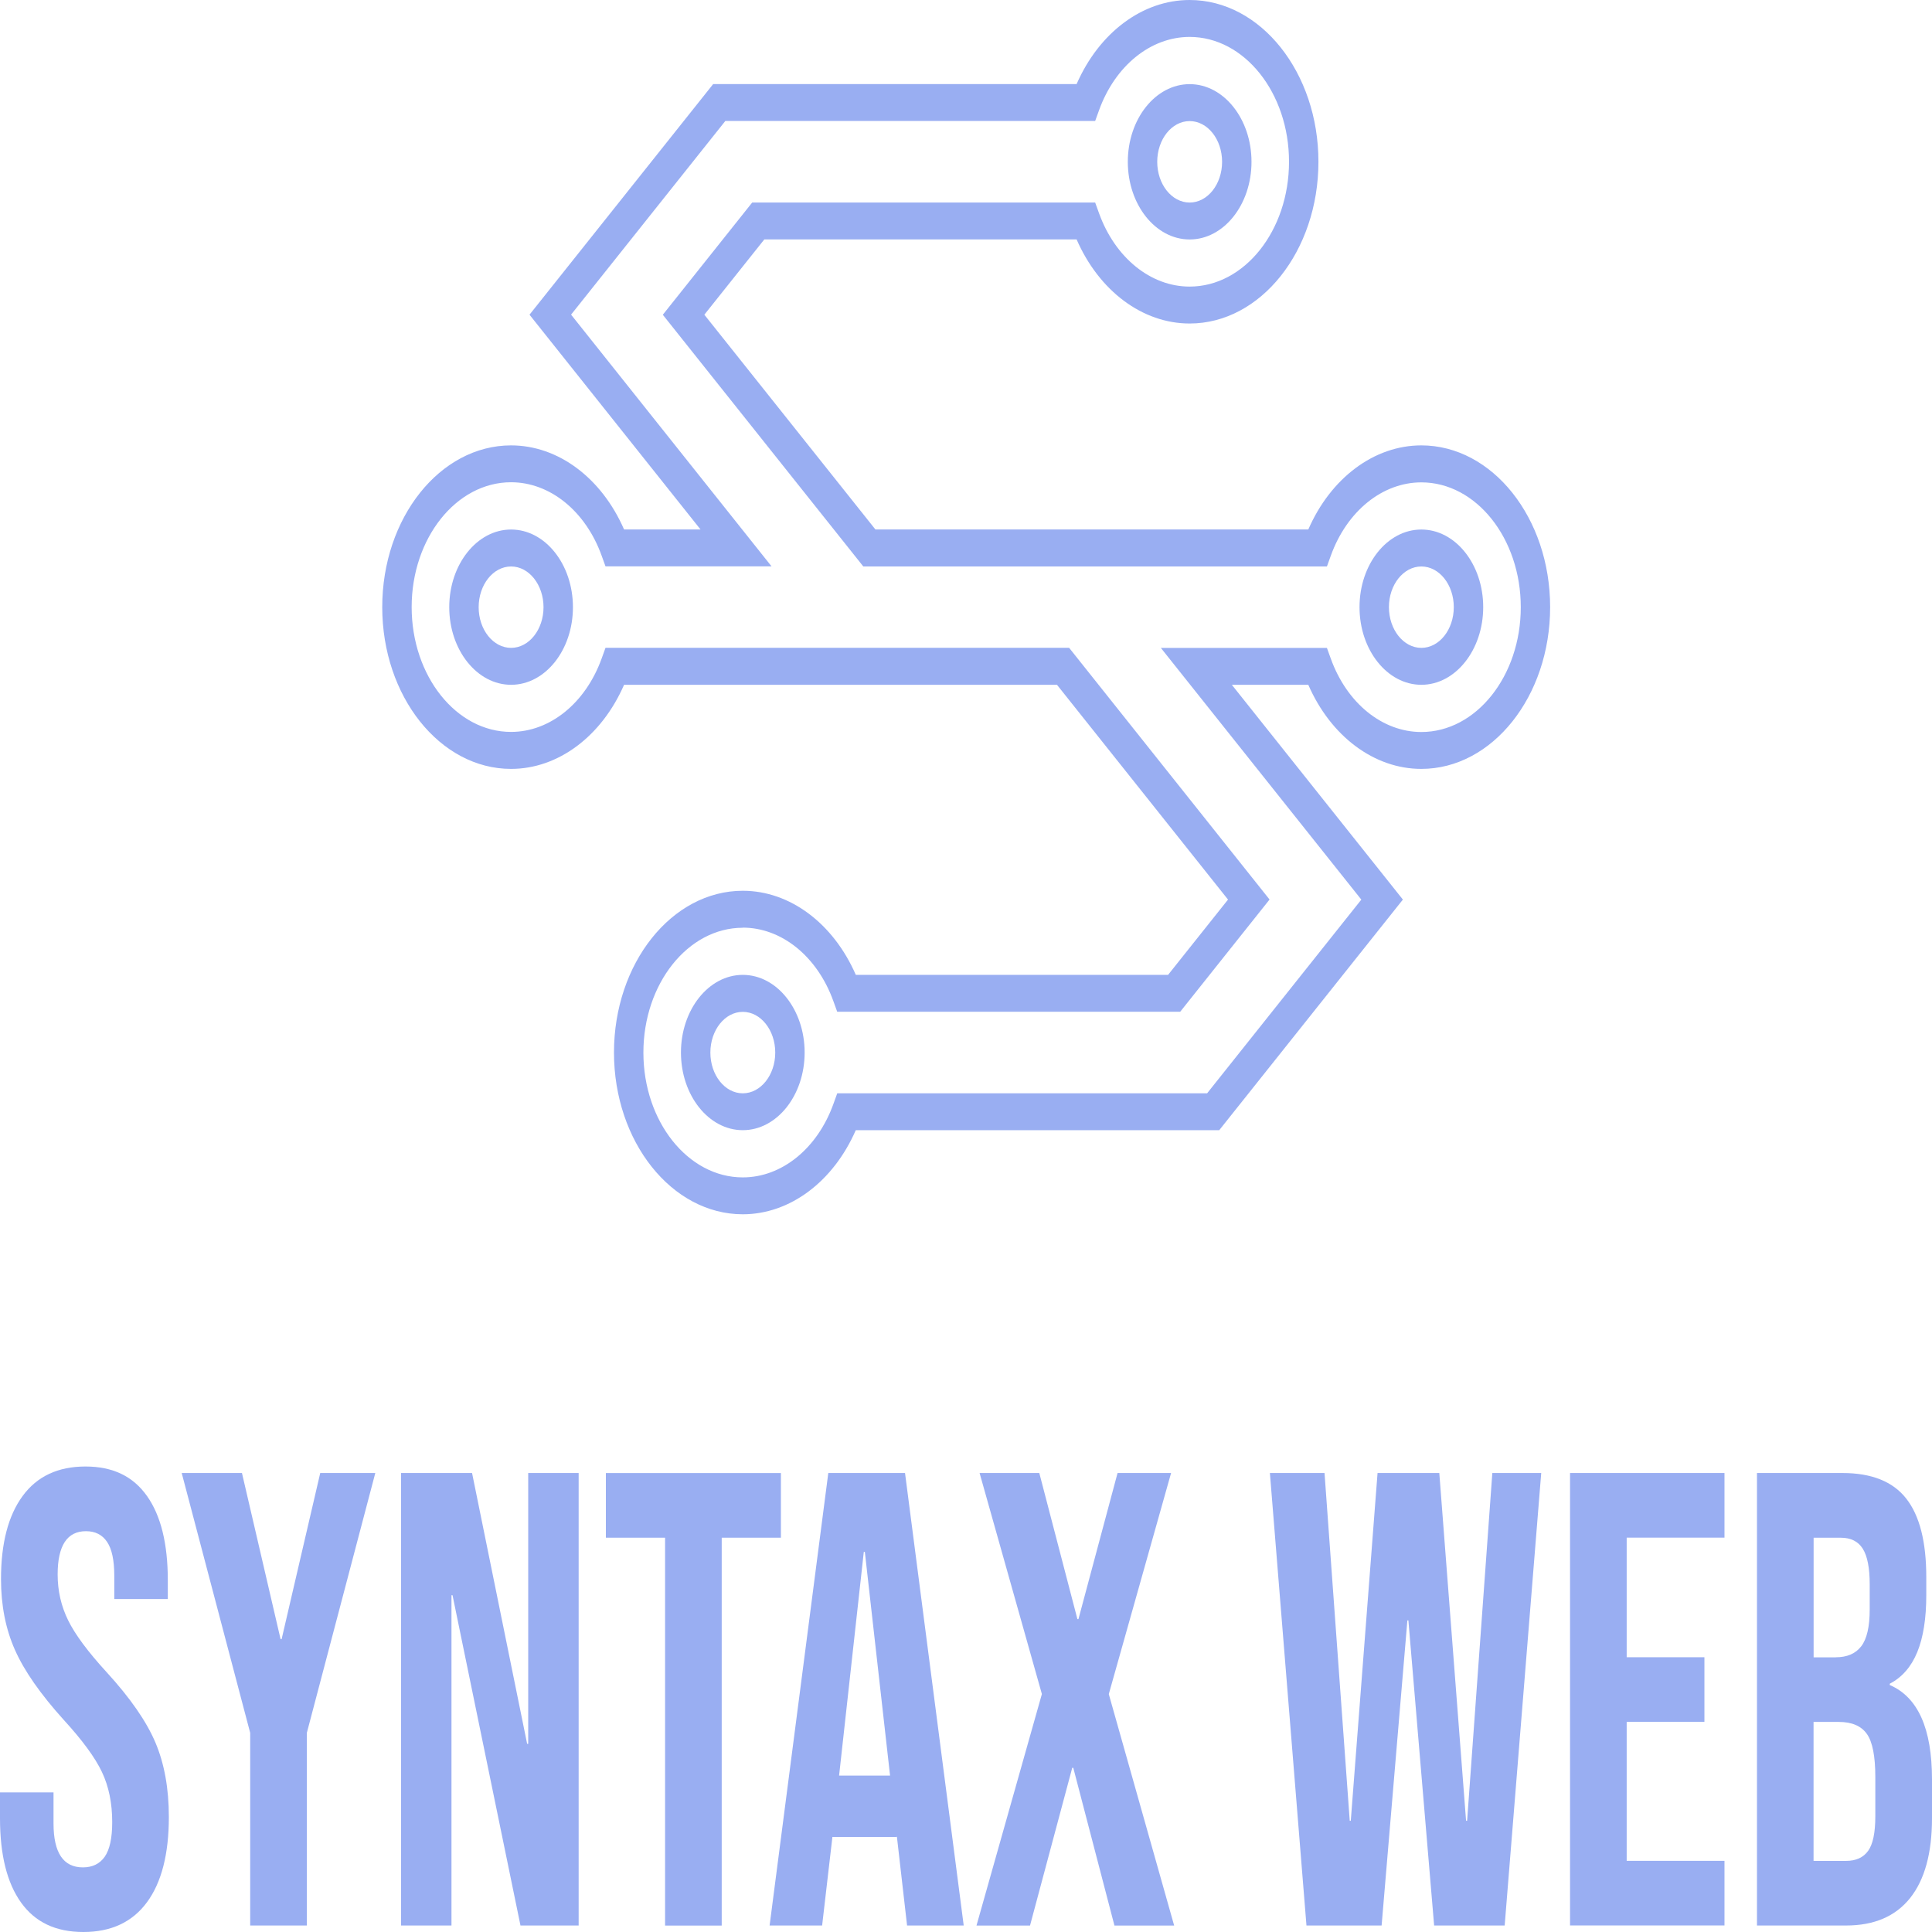
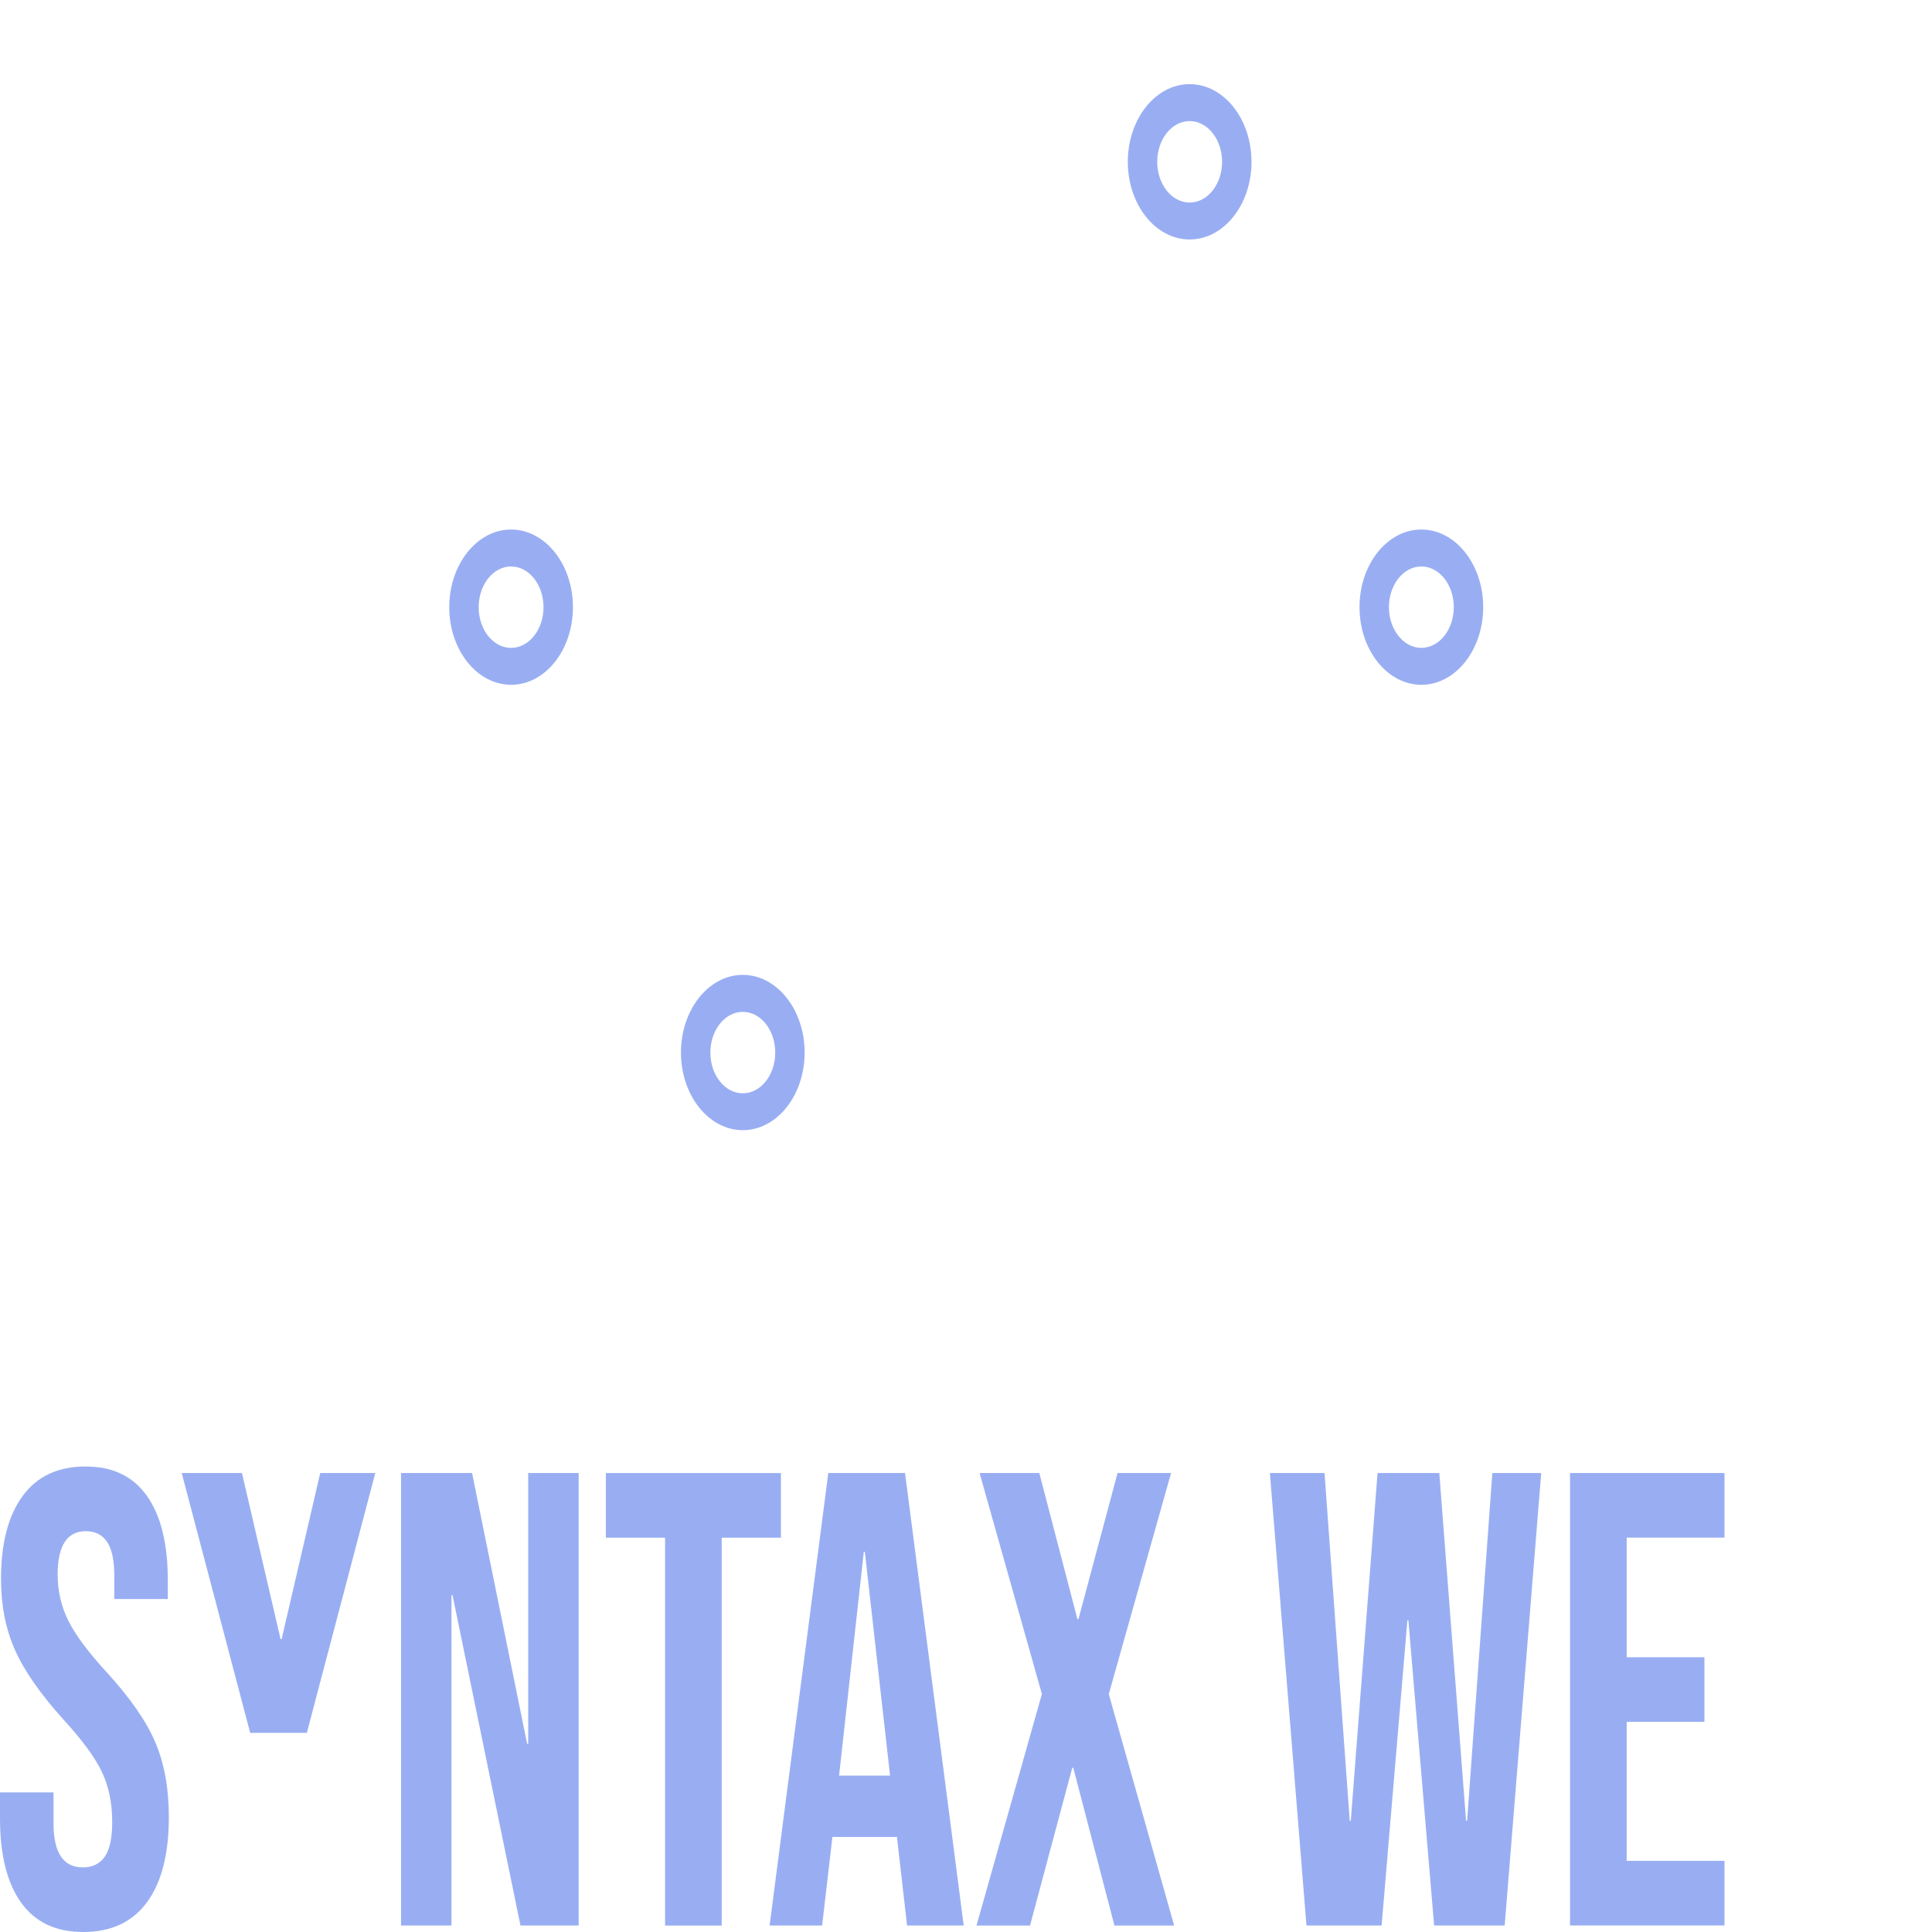
<svg xmlns="http://www.w3.org/2000/svg" width="98" height="98" viewBox="0 0 98 98" fill="none">
  <g id="Group">
-     <path id="Vector" d="M37.678 61.594C34.077 61.594 31.144 57.914 31.144 53.389C31.144 48.864 34.075 45.184 37.678 45.184C40.072 45.184 42.273 46.84 43.411 49.45H59.25L62.291 45.631L53.615 34.736H31.656C30.516 37.348 28.316 39.002 25.923 39.002C22.319 39.002 19.389 35.322 19.389 30.797C19.389 26.272 22.319 22.592 25.923 22.592C28.319 22.592 30.518 24.248 31.656 26.858H35.535L26.859 15.963L36.174 4.266H54.61C55.75 1.657 57.95 0 60.343 0C63.947 0 66.877 3.68 66.877 8.205C66.877 12.73 63.947 16.41 60.343 16.41C57.95 16.41 55.748 14.754 54.61 12.144H38.77L35.728 15.963L44.406 26.858H66.363C67.501 24.246 69.703 22.592 72.096 22.592C75.7 22.592 78.63 26.272 78.63 30.797C78.63 35.322 75.7 39.002 72.096 39.002C69.701 39.002 67.501 37.345 66.363 34.736H62.485L71.161 45.631L61.845 57.328H43.409C42.269 59.937 40.069 61.594 37.676 61.594H37.678ZM37.678 47.06C34.899 47.06 32.636 49.899 32.636 53.392C32.636 56.884 34.897 59.723 37.678 59.723C39.652 59.723 41.455 58.265 42.271 56.006L42.469 55.458H61.23L69.053 45.633L58.885 32.866H67.308L67.506 33.414C68.322 35.673 70.125 37.131 72.098 37.131C74.879 37.131 77.141 34.289 77.141 30.8C77.141 27.31 74.879 24.468 72.098 24.468C70.125 24.468 68.32 25.926 67.506 28.185L67.308 28.734H43.791L33.621 15.966L38.154 10.274H55.552L55.75 10.822C56.567 13.078 58.37 14.537 60.343 14.537C63.124 14.537 65.385 11.697 65.385 8.205C65.385 4.713 63.122 1.873 60.343 1.873C58.37 1.873 56.567 3.332 55.75 5.588L55.552 6.136H36.792L28.968 15.96L39.136 28.728H30.714L30.516 28.18C29.699 25.921 27.896 24.462 25.923 24.462C23.142 24.462 20.881 27.302 20.881 30.794C20.881 34.287 23.142 37.126 25.923 37.126C27.896 37.126 29.699 35.667 30.516 33.409L30.714 32.86H54.231L64.398 45.628L59.866 51.32H42.467L42.269 50.772C41.453 48.513 39.65 47.054 37.676 47.054L37.678 47.06Z" fill="#99AEF2" />
    <path id="Vector_2" d="M60.345 12.147C58.614 12.147 57.208 10.381 57.208 8.208C57.208 6.035 58.614 4.268 60.345 4.268C62.075 4.268 63.482 6.035 63.482 8.208C63.482 10.381 62.075 12.147 60.345 12.147ZM60.345 6.142C59.437 6.142 58.7 7.068 58.7 8.208C58.7 9.348 59.437 10.274 60.345 10.274C61.253 10.274 61.99 9.348 61.99 8.208C61.99 7.068 61.253 6.142 60.345 6.142Z" fill="#99AEF2" />
    <path id="Vector_3" d="M25.925 34.736C24.195 34.736 22.788 32.97 22.788 30.8C22.788 28.629 24.195 26.86 25.925 26.86C27.656 26.86 29.062 28.627 29.062 30.8C29.062 32.973 27.656 34.736 25.925 34.736ZM25.925 28.734C25.017 28.734 24.28 29.66 24.28 30.8C24.28 31.94 25.017 32.863 25.925 32.863C26.833 32.863 27.57 31.937 27.57 30.8C27.57 29.662 26.833 28.734 25.925 28.734Z" fill="#99AEF2" />
    <path id="Vector_4" d="M37.678 57.328C35.948 57.328 34.541 55.562 34.541 53.389C34.541 51.216 35.948 49.45 37.678 49.45C39.409 49.45 40.815 51.216 40.815 53.389C40.815 55.562 39.409 57.328 37.678 57.328ZM37.678 51.326C36.77 51.326 36.033 52.252 36.033 53.392C36.033 54.532 36.77 55.458 37.678 55.458C38.586 55.458 39.324 54.532 39.324 53.392C39.324 52.252 38.586 51.326 37.678 51.326Z" fill="#99AEF2" />
    <path id="Vector_5" d="M72.098 34.736C70.368 34.736 68.961 32.97 68.961 30.797C68.961 28.624 70.368 26.86 72.098 26.86C73.829 26.86 75.235 28.627 75.235 30.797C75.235 32.967 73.829 34.736 72.098 34.736ZM72.098 28.734C71.19 28.734 70.453 29.66 70.453 30.797C70.453 31.934 71.19 32.863 72.098 32.863C73.006 32.863 73.743 31.937 73.743 30.797C73.743 29.657 73.006 28.734 72.098 28.734Z" fill="#99AEF2" />
    <g id="Group_2">
      <path id="Vector_6" d="M1.07 96.509C0.356 95.514 0 94.087 0 92.23V90.919H2.715V92.493C2.715 93.98 3.212 94.722 4.203 94.722C4.691 94.722 5.059 94.542 5.313 94.181C5.564 93.82 5.692 93.236 5.692 92.426C5.692 91.465 5.518 90.617 5.17 89.883C4.823 89.15 4.177 88.272 3.237 87.245C2.052 85.933 1.225 84.748 0.757 83.688C0.286 82.628 0.051 81.432 0.051 80.097C0.051 78.282 0.418 76.877 1.149 75.882C1.88 74.886 2.941 74.388 4.335 74.388C5.728 74.388 6.749 74.886 7.455 75.882C8.16 76.877 8.512 78.304 8.512 80.161V81.111H5.797V79.931C5.797 79.144 5.675 78.571 5.43 78.21C5.187 77.849 4.829 77.669 4.36 77.669C3.403 77.669 2.924 78.403 2.924 79.867C2.924 80.699 3.103 81.472 3.459 82.195C3.815 82.917 4.465 83.79 5.405 84.817C6.607 86.129 7.431 87.32 7.885 88.393C8.337 89.463 8.565 90.721 8.565 92.163C8.565 94.045 8.194 95.487 7.455 96.491C6.715 97.497 5.639 98 4.23 98C2.822 98 1.784 97.502 1.07 96.509Z" fill="#99AEF2" />
-       <path id="Vector_7" d="M12.691 87.9L9.217 74.718H12.273L14.232 83.145H14.285L16.244 74.718H19.037L15.564 87.9V97.671H12.691V87.9Z" fill="#99AEF2" />
+       <path id="Vector_7" d="M12.691 87.9L9.217 74.718H12.273L14.232 83.145H14.285L16.244 74.718H19.037L15.564 87.9V97.671V87.9Z" fill="#99AEF2" />
      <path id="Vector_8" d="M20.342 74.718H23.945L26.739 88.457H26.793V74.718H29.352V97.671H26.401L22.954 80.916H22.901V97.671H20.342V74.718Z" fill="#99AEF2" />
      <path id="Vector_9" d="M33.736 77.999H30.733V74.72H39.611V77.999H36.609V97.674H33.736V77.999Z" fill="#99AEF2" />
      <path id="Vector_10" d="M42.015 74.718H45.907L48.884 97.671H46.011L45.489 93.113V93.178H42.224L41.702 97.671H39.038L42.015 74.718ZM45.148 90.065L43.869 78.719H43.816L42.563 90.065H45.148Z" fill="#99AEF2" />
      <path id="Vector_11" d="M52.85 85.933L49.689 74.718H52.718L54.651 82.128H54.704L56.688 74.718H59.403L56.243 85.933L59.559 97.674H56.53L54.442 89.672H54.389L52.247 97.674H49.532L52.848 85.933H52.85Z" fill="#99AEF2" />
      <path id="Vector_12" d="M64.418 74.718H67.186L68.465 92.359H68.518L69.876 74.718H73.008L74.366 92.359H74.419L75.698 74.718H78.178L76.324 97.671H72.746L71.44 82.195H71.389L70.082 97.671H66.27L64.415 74.718H64.418Z" fill="#99AEF2" />
      <path id="Vector_13" d="M79.64 74.718H87.474V77.996H82.513V84.063H86.456V87.341H82.513V94.39H87.474V97.668H79.64V74.715V74.718Z" fill="#99AEF2" />
-       <path id="Vector_14" d="M89.12 74.718H93.454C94.933 74.718 96.014 75.148 96.692 76.013C97.371 76.877 97.71 78.205 97.71 79.998V80.916C97.71 82.096 97.557 83.059 97.254 83.8C96.949 84.544 96.485 85.08 95.858 85.406V85.473C97.286 86.086 98 87.681 98 90.261V92.228C98 93.999 97.629 95.348 96.89 96.277C96.15 97.205 95.066 97.671 93.64 97.671H89.122V74.718H89.12ZM93.115 84.065C93.691 84.065 94.121 83.881 94.409 83.509C94.697 83.137 94.84 82.513 94.84 81.641V80.362C94.84 79.532 94.722 78.93 94.488 78.558C94.254 78.186 93.883 78.001 93.378 78.001H91.995V84.068H93.118L93.115 84.065ZM93.638 94.393C94.143 94.393 94.516 94.224 94.761 93.884C95.004 93.544 95.125 92.961 95.125 92.131V90.132C95.125 89.083 94.982 88.355 94.695 87.951C94.407 87.547 93.934 87.344 93.271 87.344H91.992V94.393H93.638Z" fill="#99AEF2" />
    </g>
  </g>
</svg>